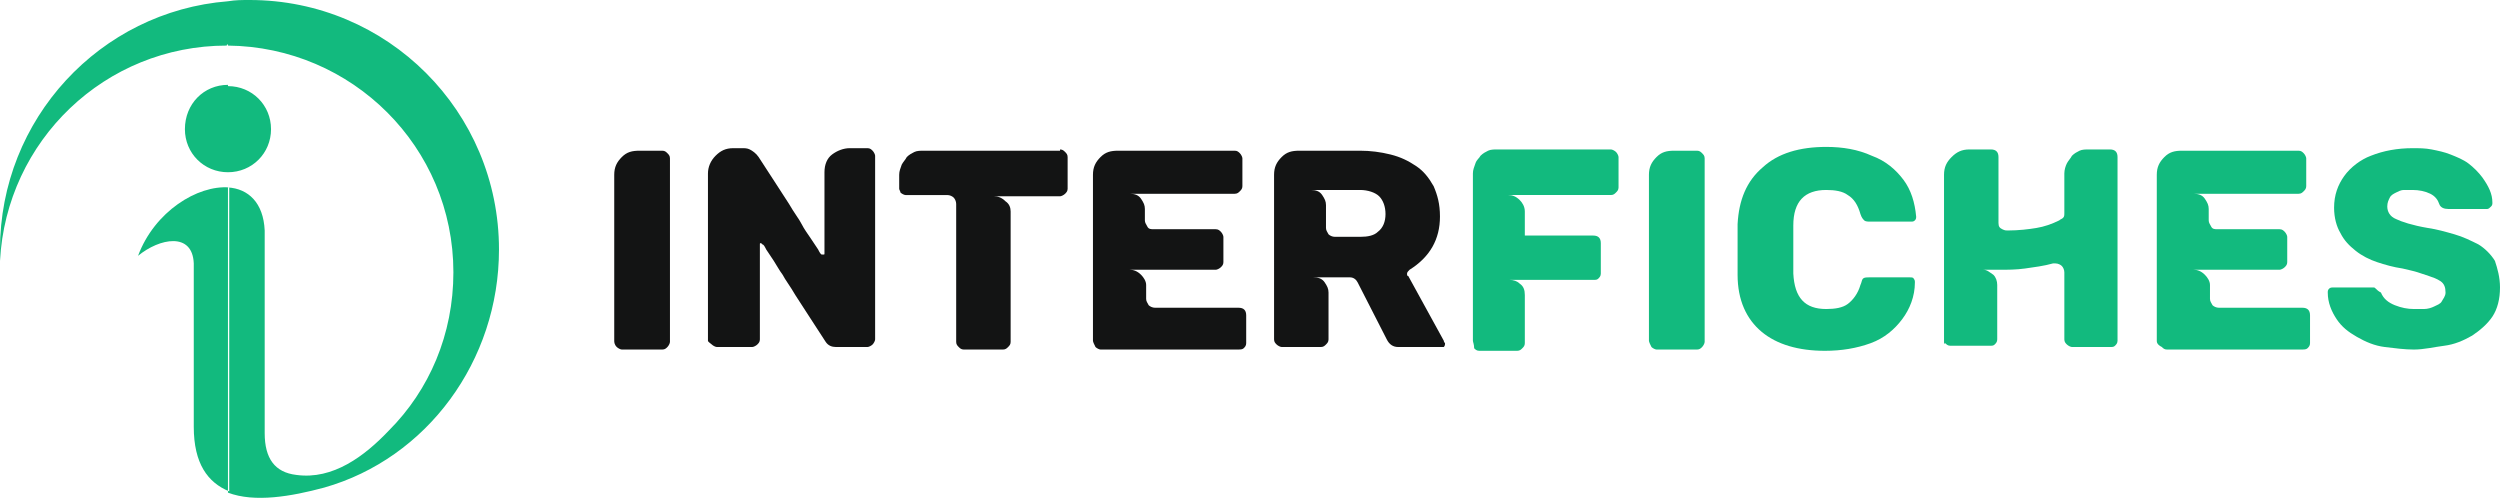
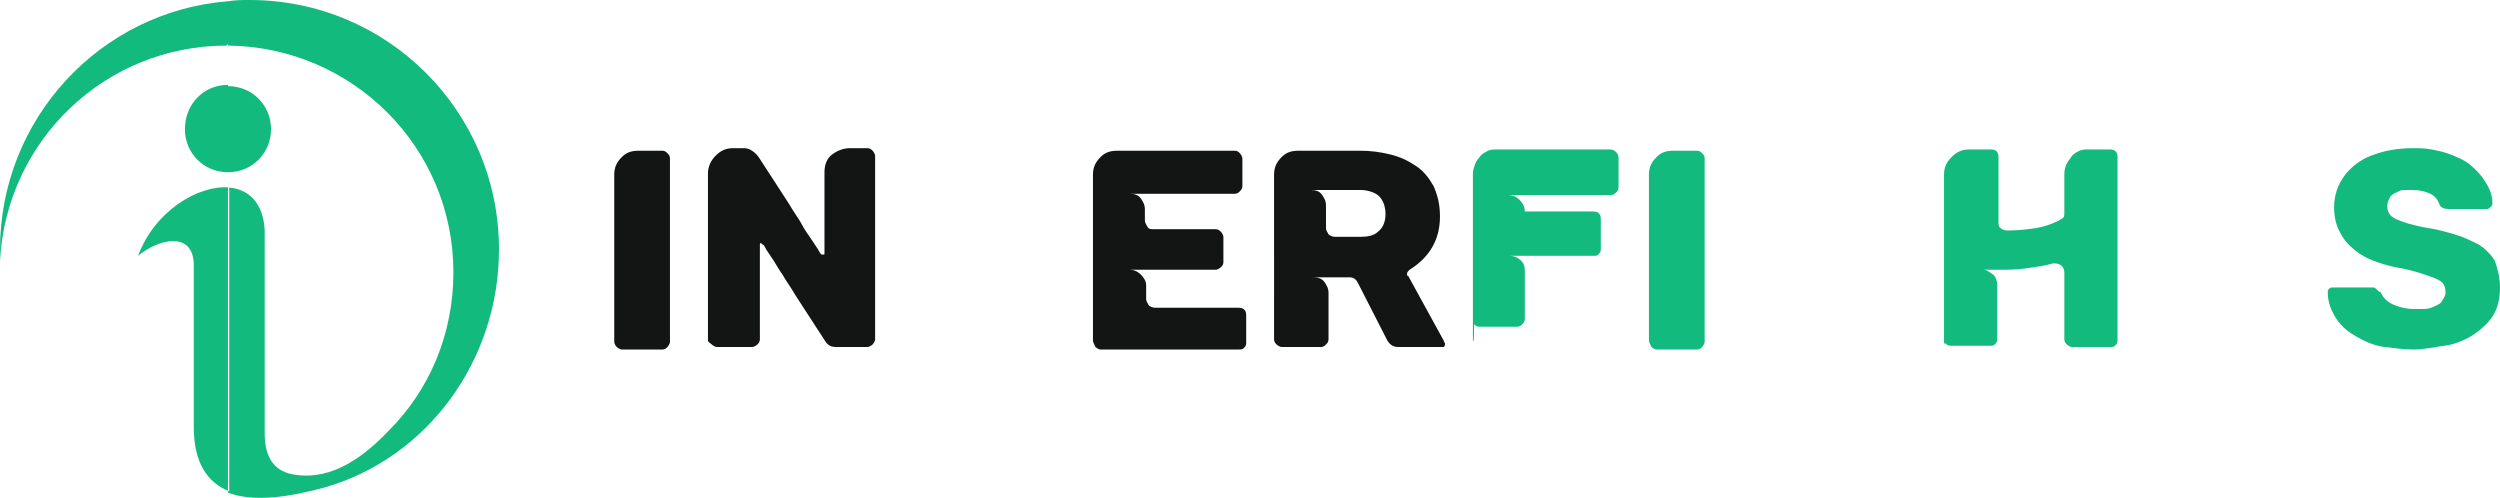
<svg xmlns="http://www.w3.org/2000/svg" version="1.1" id="Layer_1" x="0px" y="0px" width="197.4px" height="39.3px" viewBox="0 0 197.4 39.3" style="enable-background:new 0 0 197.4 39.3;" xml:space="preserve">
  <style type="text/css">
	.st0{fill:#131414;}
	.st1{fill:#12BA7E;}
	.st2{fill-rule:evenodd;clip-rule:evenodd;fill:#12BA7E;}
</style>
  <g>
    <path class="st0" d="M48.5,26.9V13.8c0-0.6,0.2-1,0.6-1.4c0.4-0.4,0.8-0.5,1.4-0.5h1.8c0.2,0,0.3,0.1,0.4,0.2   c0.1,0.1,0.2,0.2,0.2,0.4v14.5c0,0.1-0.1,0.3-0.2,0.4c-0.1,0.1-0.2,0.2-0.4,0.2h-3.2c-0.1,0-0.3-0.1-0.4-0.2   C48.5,27.2,48.5,27,48.5,26.9z" />
    <path class="st0" d="M55.9,26.9V13.7c0-0.5,0.2-1,0.6-1.4c0.4-0.4,0.8-0.6,1.4-0.6h0.7c0.2,0,0.4,0,0.6,0.1   c0.2,0.1,0.5,0.3,0.7,0.6c0.9,1.4,1.7,2.6,2.4,3.7c0.4,0.7,0.8,1.2,1,1.6s0.5,0.8,0.7,1.1c0.2,0.3,0.4,0.6,0.6,0.9   c0.1,0.2,0.2,0.4,0.3,0.4c0,0,0,0,0.1,0c0.1,0,0.1,0,0.1-0.1v-6.4c0-0.6,0.2-1.1,0.6-1.4s0.9-0.5,1.4-0.5h1.4   c0.2,0,0.3,0.1,0.4,0.2c0.1,0.1,0.2,0.3,0.2,0.4v14.5c0,0.1-0.1,0.3-0.2,0.4c-0.1,0.1-0.3,0.2-0.4,0.2h-2.5c-0.3,0-0.6-0.1-0.8-0.4   c-0.9-1.4-1.7-2.6-2.4-3.7c-0.4-0.7-0.8-1.2-1-1.6c-0.3-0.4-0.5-0.8-0.7-1.1c-0.2-0.3-0.4-0.6-0.6-0.9c-0.1-0.2-0.2-0.4-0.3-0.4   c0,0-0.1-0.1-0.1-0.1c-0.1,0-0.1,0-0.1,0.1v7.5c0,0.2-0.1,0.3-0.2,0.4c-0.1,0.1-0.3,0.2-0.4,0.2h-2.8c-0.1,0-0.3-0.1-0.4-0.2   S55.9,27,55.9,26.9z" />
-     <path class="st0" d="M83.7,11.8c0.2,0,0.3,0.1,0.4,0.2c0.1,0.1,0.2,0.2,0.2,0.4v2.5c0,0.2-0.1,0.3-0.2,0.4   c-0.1,0.1-0.3,0.2-0.4,0.2h-5.2c0.3,0,0.6,0.1,0.9,0.4c0.3,0.2,0.4,0.5,0.4,0.8v10.3c0,0.2-0.1,0.3-0.2,0.4   c-0.1,0.1-0.2,0.2-0.4,0.2h-3.1c-0.2,0-0.3-0.1-0.4-0.2c-0.1-0.1-0.2-0.2-0.2-0.4V16.1c0-0.2-0.1-0.4-0.2-0.5   c-0.1-0.1-0.3-0.2-0.5-0.2h-3.3c-0.1,0-0.3-0.1-0.4-0.2C71.1,15.1,71,15,71,14.9v-1.1c0-0.3,0.1-0.5,0.2-0.8   c0.1-0.2,0.3-0.4,0.4-0.6c0.2-0.2,0.4-0.3,0.6-0.4s0.5-0.1,0.7-0.1H83.7z" />
    <path class="st0" d="M86.3,26.9V13.8c0-0.6,0.2-1,0.6-1.4c0.4-0.4,0.8-0.5,1.4-0.5h9.2c0.2,0,0.3,0.1,0.4,0.2   c0.1,0.1,0.2,0.3,0.2,0.4v2.2c0,0.2-0.1,0.3-0.2,0.4c-0.1,0.1-0.2,0.2-0.4,0.2h-8.3c0.4,0,0.7,0.1,0.9,0.4s0.3,0.5,0.3,0.8v0.9   c0,0.2,0.1,0.3,0.2,0.5s0.3,0.2,0.5,0.2h4.9c0.2,0,0.3,0.1,0.4,0.2s0.2,0.3,0.2,0.4v2c0,0.2-0.1,0.3-0.2,0.4   c-0.1,0.1-0.3,0.2-0.4,0.2h-6.8c0.3,0,0.6,0.1,0.9,0.4c0.2,0.2,0.4,0.5,0.4,0.8v1.1c0,0.2,0.1,0.3,0.2,0.5c0.1,0.1,0.3,0.2,0.5,0.2   h6.6c0.4,0,0.6,0.2,0.6,0.6v2.2c0,0.2-0.1,0.3-0.2,0.4c-0.1,0.1-0.3,0.1-0.4,0.1H86.9c-0.1,0-0.3-0.1-0.4-0.2   C86.4,27.2,86.3,27,86.3,26.9z" />
    <path class="st0" d="M113.6,27.4h-3.2c-0.4,0-0.7-0.2-0.9-0.6l-2.3-4.5c-0.1-0.2-0.3-0.4-0.6-0.4h-2.9c0.4,0,0.7,0.1,0.9,0.4   c0.2,0.3,0.3,0.5,0.3,0.8v3.7c0,0.2-0.1,0.3-0.2,0.4c-0.1,0.1-0.2,0.2-0.4,0.2h-3.1c-0.1,0-0.3-0.1-0.4-0.2   c-0.1-0.1-0.2-0.2-0.2-0.4V13.8c0-0.6,0.2-1,0.6-1.4c0.4-0.4,0.8-0.5,1.4-0.5h4.8c0.8,0,1.6,0.1,2.4,0.3c0.8,0.2,1.4,0.5,2,0.9   c0.6,0.4,1,0.9,1.4,1.6c0.3,0.7,0.5,1.4,0.5,2.4c0,0.9-0.2,1.7-0.6,2.4c-0.4,0.7-1,1.3-1.8,1.8c-0.1,0.1-0.2,0.2-0.2,0.3   c0,0.1,0,0.2,0.1,0.2l2.8,5.1c0,0.1,0.1,0.2,0.1,0.2c0,0.1,0,0.2-0.1,0.3C113.8,27.4,113.7,27.4,113.6,27.4z M109.4,16.9   c0-0.6-0.2-1.1-0.5-1.4S108,15,107.4,15h-3.9c0.4,0,0.7,0.1,0.9,0.4c0.2,0.3,0.3,0.5,0.3,0.8V18c0,0.2,0.1,0.3,0.2,0.5   c0.1,0.1,0.3,0.2,0.5,0.2h2c0.6,0,1.1-0.1,1.4-0.4C109.2,18,109.4,17.5,109.4,16.9z" />
-     <path class="st1" d="M116.3,26.9V13.7c0-0.3,0.1-0.5,0.2-0.8s0.3-0.4,0.4-0.6c0.2-0.2,0.4-0.3,0.6-0.4c0.2-0.1,0.5-0.1,0.7-0.1h9   c0.1,0,0.3,0.1,0.4,0.2s0.2,0.3,0.2,0.4v2.4c0,0.2-0.1,0.3-0.2,0.4c-0.1,0.1-0.2,0.2-0.4,0.2h-8.1c0.3,0,0.6,0.1,0.9,0.4   c0.2,0.2,0.4,0.5,0.4,0.9v1.9h5.4c0.4,0,0.6,0.2,0.6,0.6v2.4c0,0.2-0.1,0.3-0.2,0.4s-0.2,0.1-0.4,0.1h-6.6c0.3,0,0.6,0.1,0.8,0.3   c0.3,0.2,0.4,0.5,0.4,0.9v3.8c0,0.2-0.1,0.3-0.2,0.4c-0.1,0.1-0.2,0.2-0.4,0.2h-3c-0.2,0-0.3-0.1-0.4-0.2   C116.4,27.2,116.3,27,116.3,26.9z" />
+     <path class="st1" d="M116.3,26.9V13.7c0-0.3,0.1-0.5,0.2-0.8s0.3-0.4,0.4-0.6c0.2-0.2,0.4-0.3,0.6-0.4c0.2-0.1,0.5-0.1,0.7-0.1h9   c0.1,0,0.3,0.1,0.4,0.2s0.2,0.3,0.2,0.4v2.4c0,0.2-0.1,0.3-0.2,0.4c-0.1,0.1-0.2,0.2-0.4,0.2h-8.1c0.3,0,0.6,0.1,0.9,0.4   c0.2,0.2,0.4,0.5,0.4,0.9h5.4c0.4,0,0.6,0.2,0.6,0.6v2.4c0,0.2-0.1,0.3-0.2,0.4s-0.2,0.1-0.4,0.1h-6.6c0.3,0,0.6,0.1,0.8,0.3   c0.3,0.2,0.4,0.5,0.4,0.9v3.8c0,0.2-0.1,0.3-0.2,0.4c-0.1,0.1-0.2,0.2-0.4,0.2h-3c-0.2,0-0.3-0.1-0.4-0.2   C116.4,27.2,116.3,27,116.3,26.9z" />
    <path class="st1" d="M130.2,26.9V13.8c0-0.6,0.2-1,0.6-1.4c0.4-0.4,0.8-0.5,1.4-0.5h1.8c0.2,0,0.3,0.1,0.4,0.2   c0.1,0.1,0.2,0.2,0.2,0.4v14.5c0,0.1-0.1,0.3-0.2,0.4c-0.1,0.1-0.2,0.2-0.4,0.2h-3.2c-0.1,0-0.3-0.1-0.4-0.2   C130.3,27.2,130.2,27,130.2,26.9z" />
-     <path class="st1" d="M144.1,27.7c-2.1,0-3.8-0.5-5-1.5c-1.2-1-1.9-2.5-1.9-4.5c0-0.4,0-1.1,0-2c0-0.9,0-1.6,0-2   c0.1-1.9,0.7-3.4,2-4.5c1.2-1.1,2.9-1.6,5-1.6c1.3,0,2.5,0.2,3.6,0.7c1.1,0.4,1.9,1.1,2.5,1.9c0.6,0.8,0.9,1.8,1,2.9   c0,0.1,0,0.2-0.1,0.3c-0.1,0.1-0.2,0.1-0.3,0.1h-3.2c-0.2,0-0.4,0-0.5-0.1s-0.2-0.2-0.3-0.5c-0.2-0.7-0.5-1.2-1-1.5   c-0.4-0.3-1-0.4-1.7-0.4c-1.7,0-2.6,0.9-2.6,2.8c0,0.4,0,1,0,1.9s0,1.5,0,1.9c0.1,1.9,0.9,2.8,2.6,2.8c0.7,0,1.3-0.1,1.7-0.4   c0.4-0.3,0.8-0.8,1-1.5c0.1-0.2,0.1-0.4,0.2-0.5c0.1-0.1,0.3-0.1,0.5-0.1h3.2c0.1,0,0.3,0,0.3,0.1c0.1,0.1,0.1,0.2,0.1,0.3   c0,1.1-0.4,2.1-1,2.9c-0.6,0.8-1.4,1.5-2.5,1.9C146.6,27.5,145.4,27.7,144.1,27.7z" />
    <path class="st1" d="M153.5,26.9V13.8c0-0.6,0.2-1,0.6-1.4c0.4-0.4,0.8-0.6,1.4-0.6h1.7c0.4,0,0.6,0.2,0.6,0.6v5.2   c0,0.3,0.1,0.4,0.3,0.5c0.2,0.1,0.3,0.1,0.4,0.1c0.9,0,1.7-0.1,2.3-0.2c0.6-0.1,1.2-0.3,1.8-0.6c0.1-0.1,0.2-0.1,0.3-0.2   c0.1-0.1,0.1-0.2,0.1-0.4v-3.1c0-0.3,0.1-0.6,0.2-0.8s0.3-0.4,0.4-0.6c0.2-0.2,0.4-0.3,0.6-0.4c0.2-0.1,0.5-0.1,0.7-0.1h1.7   c0.4,0,0.6,0.2,0.6,0.6v14.5c0,0.2-0.1,0.3-0.2,0.4c-0.1,0.1-0.2,0.1-0.4,0.1h-3c-0.1,0-0.3-0.1-0.4-0.2c-0.1-0.1-0.2-0.2-0.2-0.4   v-5.3c0-0.2-0.1-0.4-0.2-0.5c-0.1-0.1-0.3-0.2-0.5-0.2c-0.1,0-0.1,0-0.2,0c-0.7,0.2-1.5,0.3-2.2,0.4c-0.7,0.1-1.4,0.1-2,0.1   c-0.3,0-0.6,0-0.8,0c-0.2,0-0.4,0-0.5,0c0.3,0,0.5,0.2,0.8,0.4c0.2,0.2,0.3,0.5,0.3,0.8v4.3c0,0.2-0.1,0.3-0.2,0.4   c-0.1,0.1-0.2,0.1-0.4,0.1h-3.1c-0.2,0-0.3-0.1-0.4-0.2C153.5,27.2,153.5,27.1,153.5,26.9z" />
-     <path class="st1" d="M170.3,26.9V13.8c0-0.6,0.2-1,0.6-1.4c0.4-0.4,0.8-0.5,1.4-0.5h9.2c0.2,0,0.3,0.1,0.4,0.2s0.2,0.3,0.2,0.4v2.2   c0,0.2-0.1,0.3-0.2,0.4c-0.1,0.1-0.2,0.2-0.4,0.2h-8.3c0.4,0,0.7,0.1,0.9,0.4c0.2,0.3,0.3,0.5,0.3,0.8v0.9c0,0.2,0.1,0.3,0.2,0.5   s0.3,0.2,0.5,0.2h4.9c0.2,0,0.3,0.1,0.4,0.2c0.1,0.1,0.2,0.3,0.2,0.4v2c0,0.2-0.1,0.3-0.2,0.4c-0.1,0.1-0.3,0.2-0.4,0.2h-6.8   c0.3,0,0.6,0.1,0.9,0.4c0.2,0.2,0.4,0.5,0.4,0.8v1.1c0,0.2,0.1,0.3,0.2,0.5c0.1,0.1,0.3,0.2,0.5,0.2h6.6c0.4,0,0.6,0.2,0.6,0.6v2.2   c0,0.2-0.1,0.3-0.2,0.4c-0.1,0.1-0.3,0.1-0.4,0.1h-10.7c-0.2,0-0.3-0.1-0.4-0.2C170.3,27.2,170.3,27,170.3,26.9z" />
    <path class="st1" d="M197.4,22.7c0,0.9-0.2,1.7-0.6,2.3c-0.4,0.6-1,1.1-1.6,1.5c-0.7,0.4-1.4,0.7-2.2,0.8s-1.6,0.3-2.4,0.3   c-0.7,0-1.5-0.1-2.3-0.2s-1.5-0.4-2.2-0.8c-0.7-0.4-1.2-0.8-1.6-1.4c-0.4-0.6-0.7-1.3-0.7-2.1c0-0.1,0-0.2,0.1-0.3   c0.1-0.1,0.2-0.1,0.3-0.1h3c0.1,0,0.2,0,0.2,0c0.1,0,0.1,0,0.2,0.1c0.1,0.1,0.2,0.2,0.4,0.3c0.2,0.5,0.6,0.8,1.1,1   c0.5,0.2,1,0.3,1.5,0.3c0.2,0,0.5,0,0.8,0c0.3,0,0.6-0.1,0.8-0.2c0.2-0.1,0.5-0.2,0.6-0.4s0.3-0.4,0.3-0.7c0-0.4-0.1-0.7-0.4-0.9   c-0.3-0.2-0.6-0.3-0.9-0.4c-0.3-0.1-0.6-0.2-0.9-0.3s-0.8-0.2-1.2-0.3c-0.7-0.1-1.4-0.3-2-0.5c-0.6-0.2-1.2-0.5-1.7-0.9   c-0.5-0.4-0.9-0.8-1.2-1.4c-0.3-0.5-0.5-1.2-0.5-2c0-1,0.3-1.8,0.8-2.5s1.3-1.3,2.1-1.6c1-0.4,2.1-0.6,3.3-0.6c0.5,0,1,0,1.5,0.1   c0.5,0.1,1,0.2,1.5,0.4c0.5,0.2,1,0.4,1.4,0.7c0.4,0.3,0.8,0.7,1.1,1.1c0.5,0.7,0.8,1.3,0.8,2c0,0.1,0,0.2-0.1,0.3   c-0.1,0.1-0.2,0.2-0.3,0.2h-3.1c-0.3,0-0.6-0.1-0.7-0.4c-0.1-0.3-0.3-0.6-0.7-0.8c-0.4-0.2-0.9-0.3-1.4-0.3c-0.2,0-0.5,0-0.7,0   c-0.2,0-0.4,0.1-0.6,0.2s-0.4,0.2-0.5,0.4c-0.1,0.2-0.2,0.4-0.2,0.7c0,0.4,0.2,0.8,0.7,1c0.4,0.2,1.3,0.5,2.5,0.7   c0.7,0.1,1.4,0.3,2.1,0.5c0.7,0.2,1.3,0.5,1.9,0.8c0.5,0.3,1,0.8,1.3,1.3C197.2,21.2,197.4,21.9,197.4,22.7z" />
  </g>
  <path class="st2" d="M18,14.8c1.6,0.1,2.8,1.2,2.9,3.4v16c0,2,0.8,3.1,2.5,3.3c2.9,0.4,5.4-1.5,7.3-3.5c3.2-3.2,5.1-7.6,5.1-12.5  c0-9.9-8-17.8-17.8-17.9V0.1C18.6,0,19.1,0,19.7,0c10.9,0,19.7,8.8,19.7,19.7c0,8.8-5.7,16.5-13.8,18.8c-2.6,0.7-5.5,1.2-7.6,0.4  V14.8L18,14.8z M18,13.6c1.9,0,3.4-1.5,3.4-3.4c0-1.9-1.5-3.4-3.4-3.4V13.6z M15.3,20.8c-0.1-2.5-2.7-2-4.4-0.6  c1.3-3.5,4.7-5.6,7.2-5.4v24c-1.7-0.7-2.8-2.2-2.8-5.1V20.8L15.3,20.8z M18,3.5V0.1C7.9,0.9,0,9.4,0,19.7c0,0.3,0,0.6,0,0.9  c0.5-9.5,8.3-17,17.9-17C17.9,3.5,18,3.5,18,3.5L18,3.5z M18,6.7v6.9c-1.9,0-3.4-1.5-3.4-3.4C14.6,8.2,16.1,6.7,18,6.7z" />
</svg>